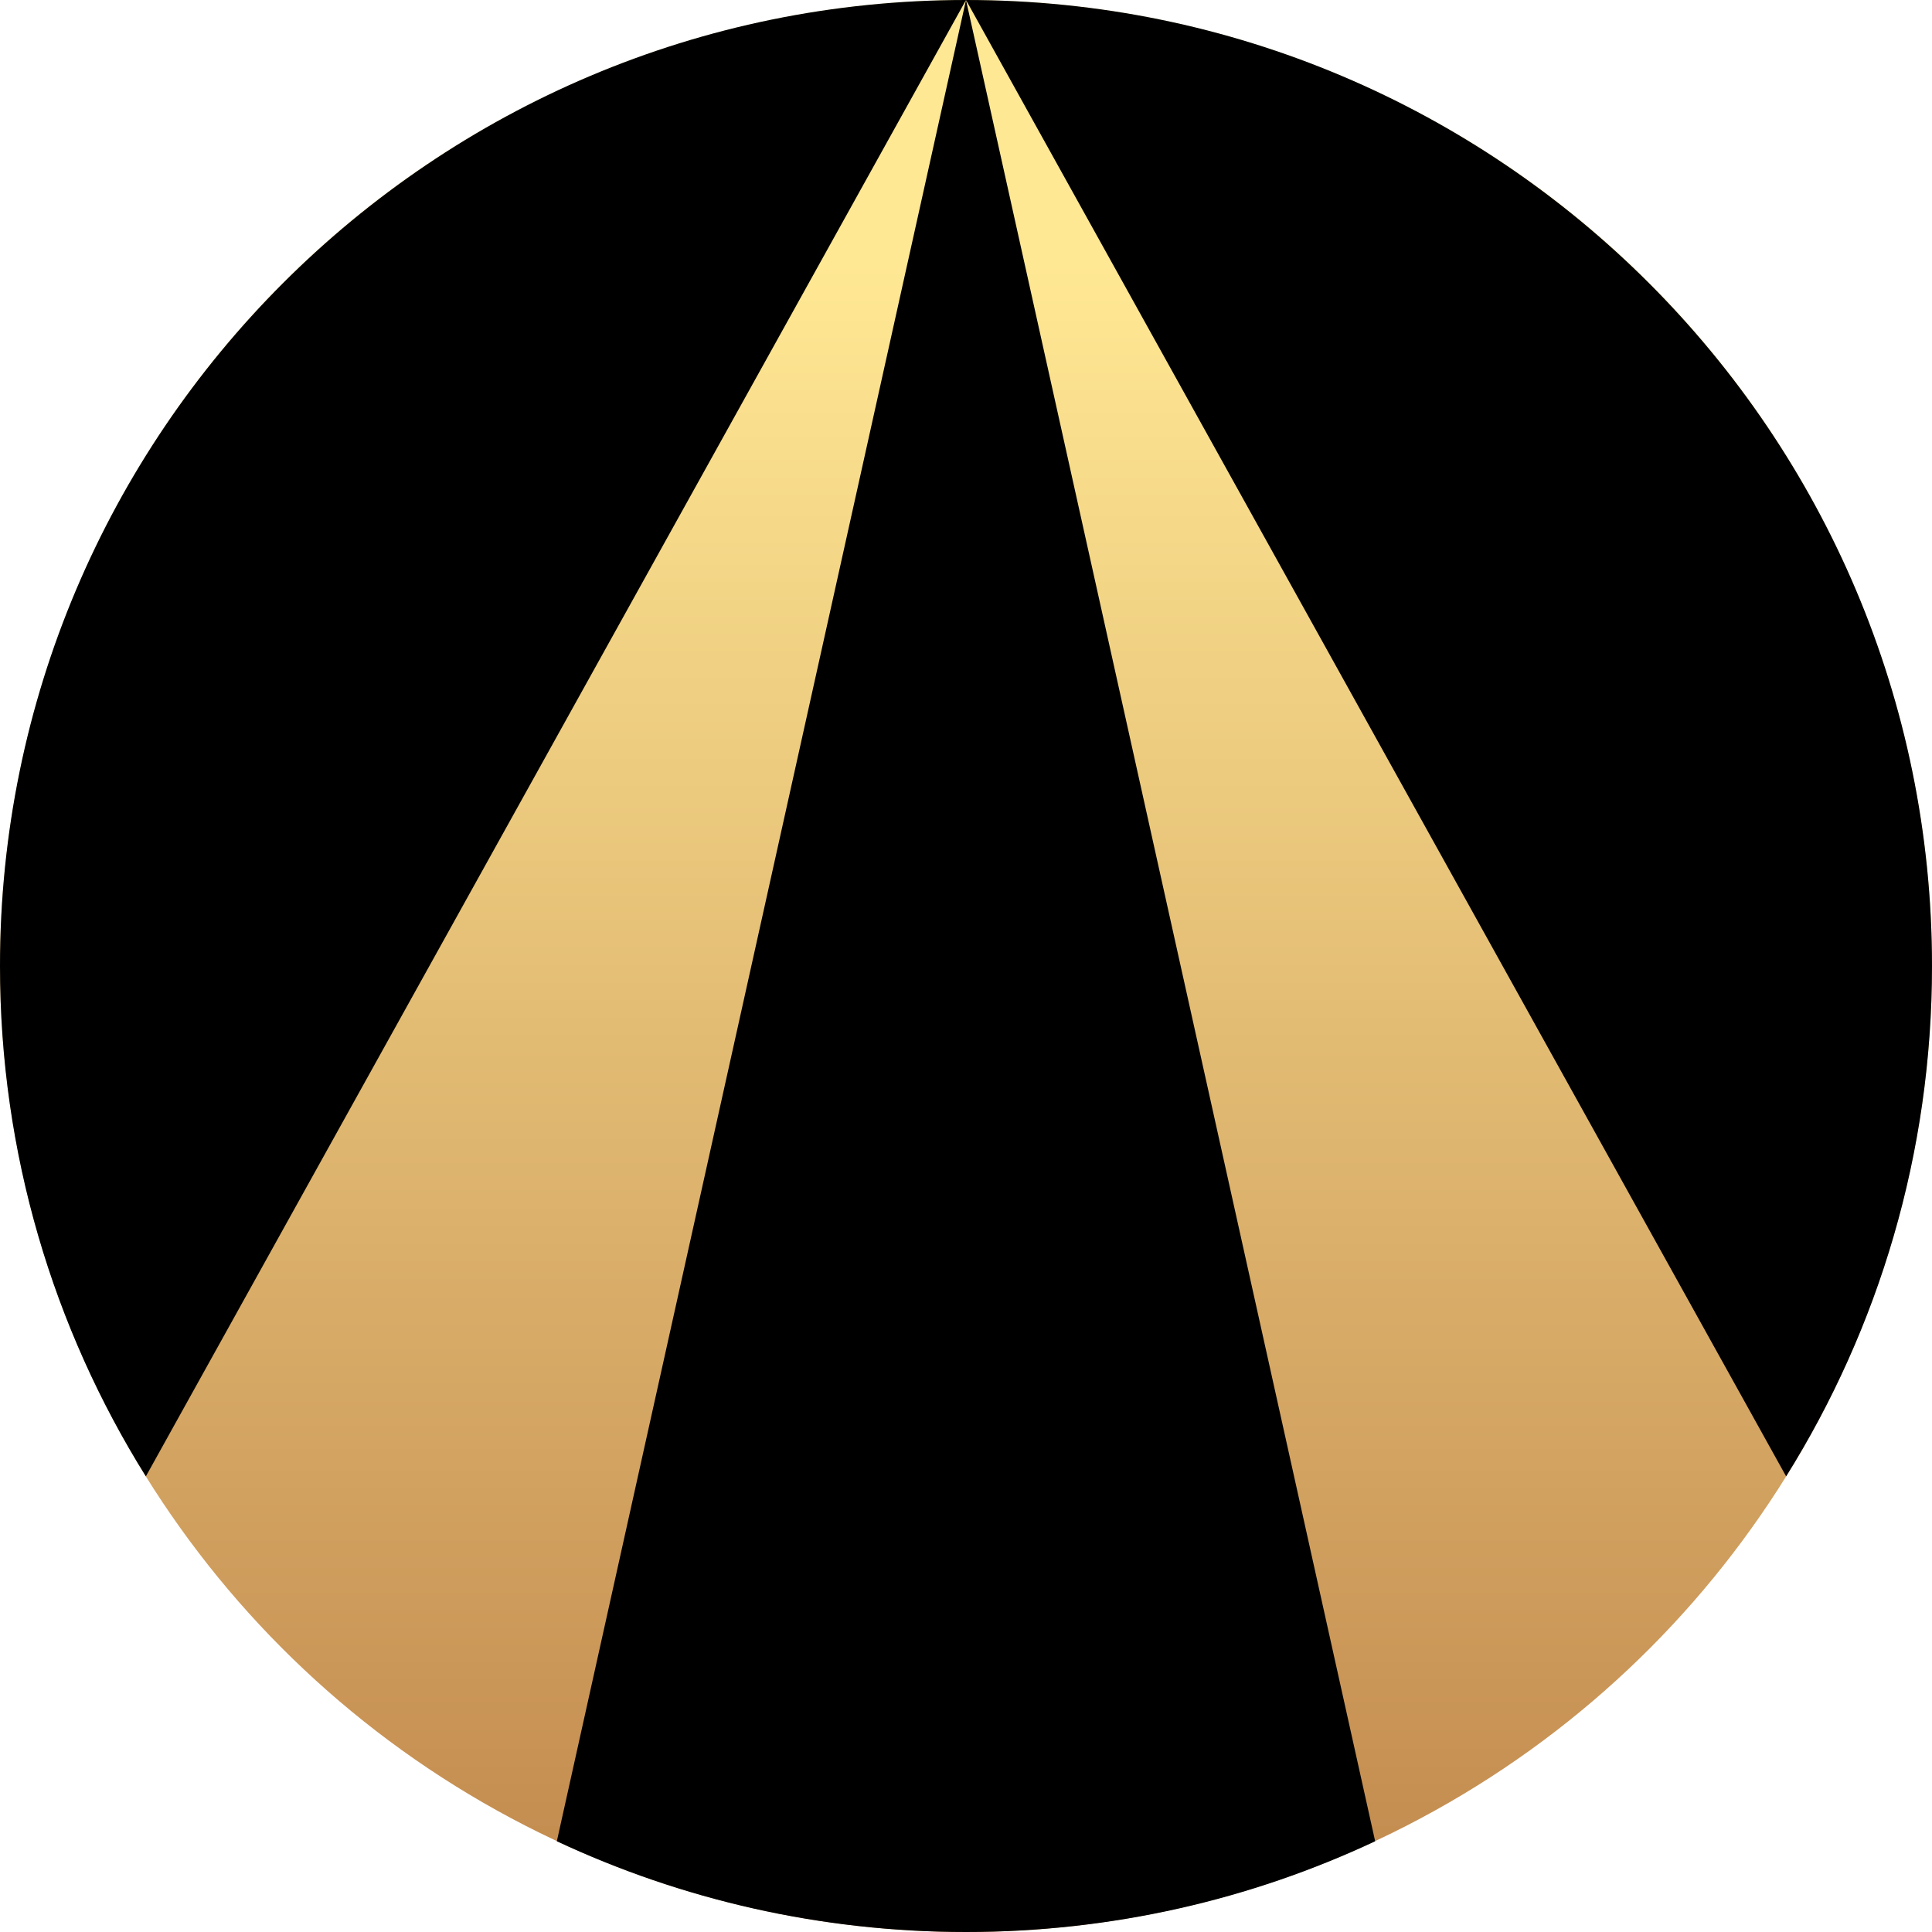
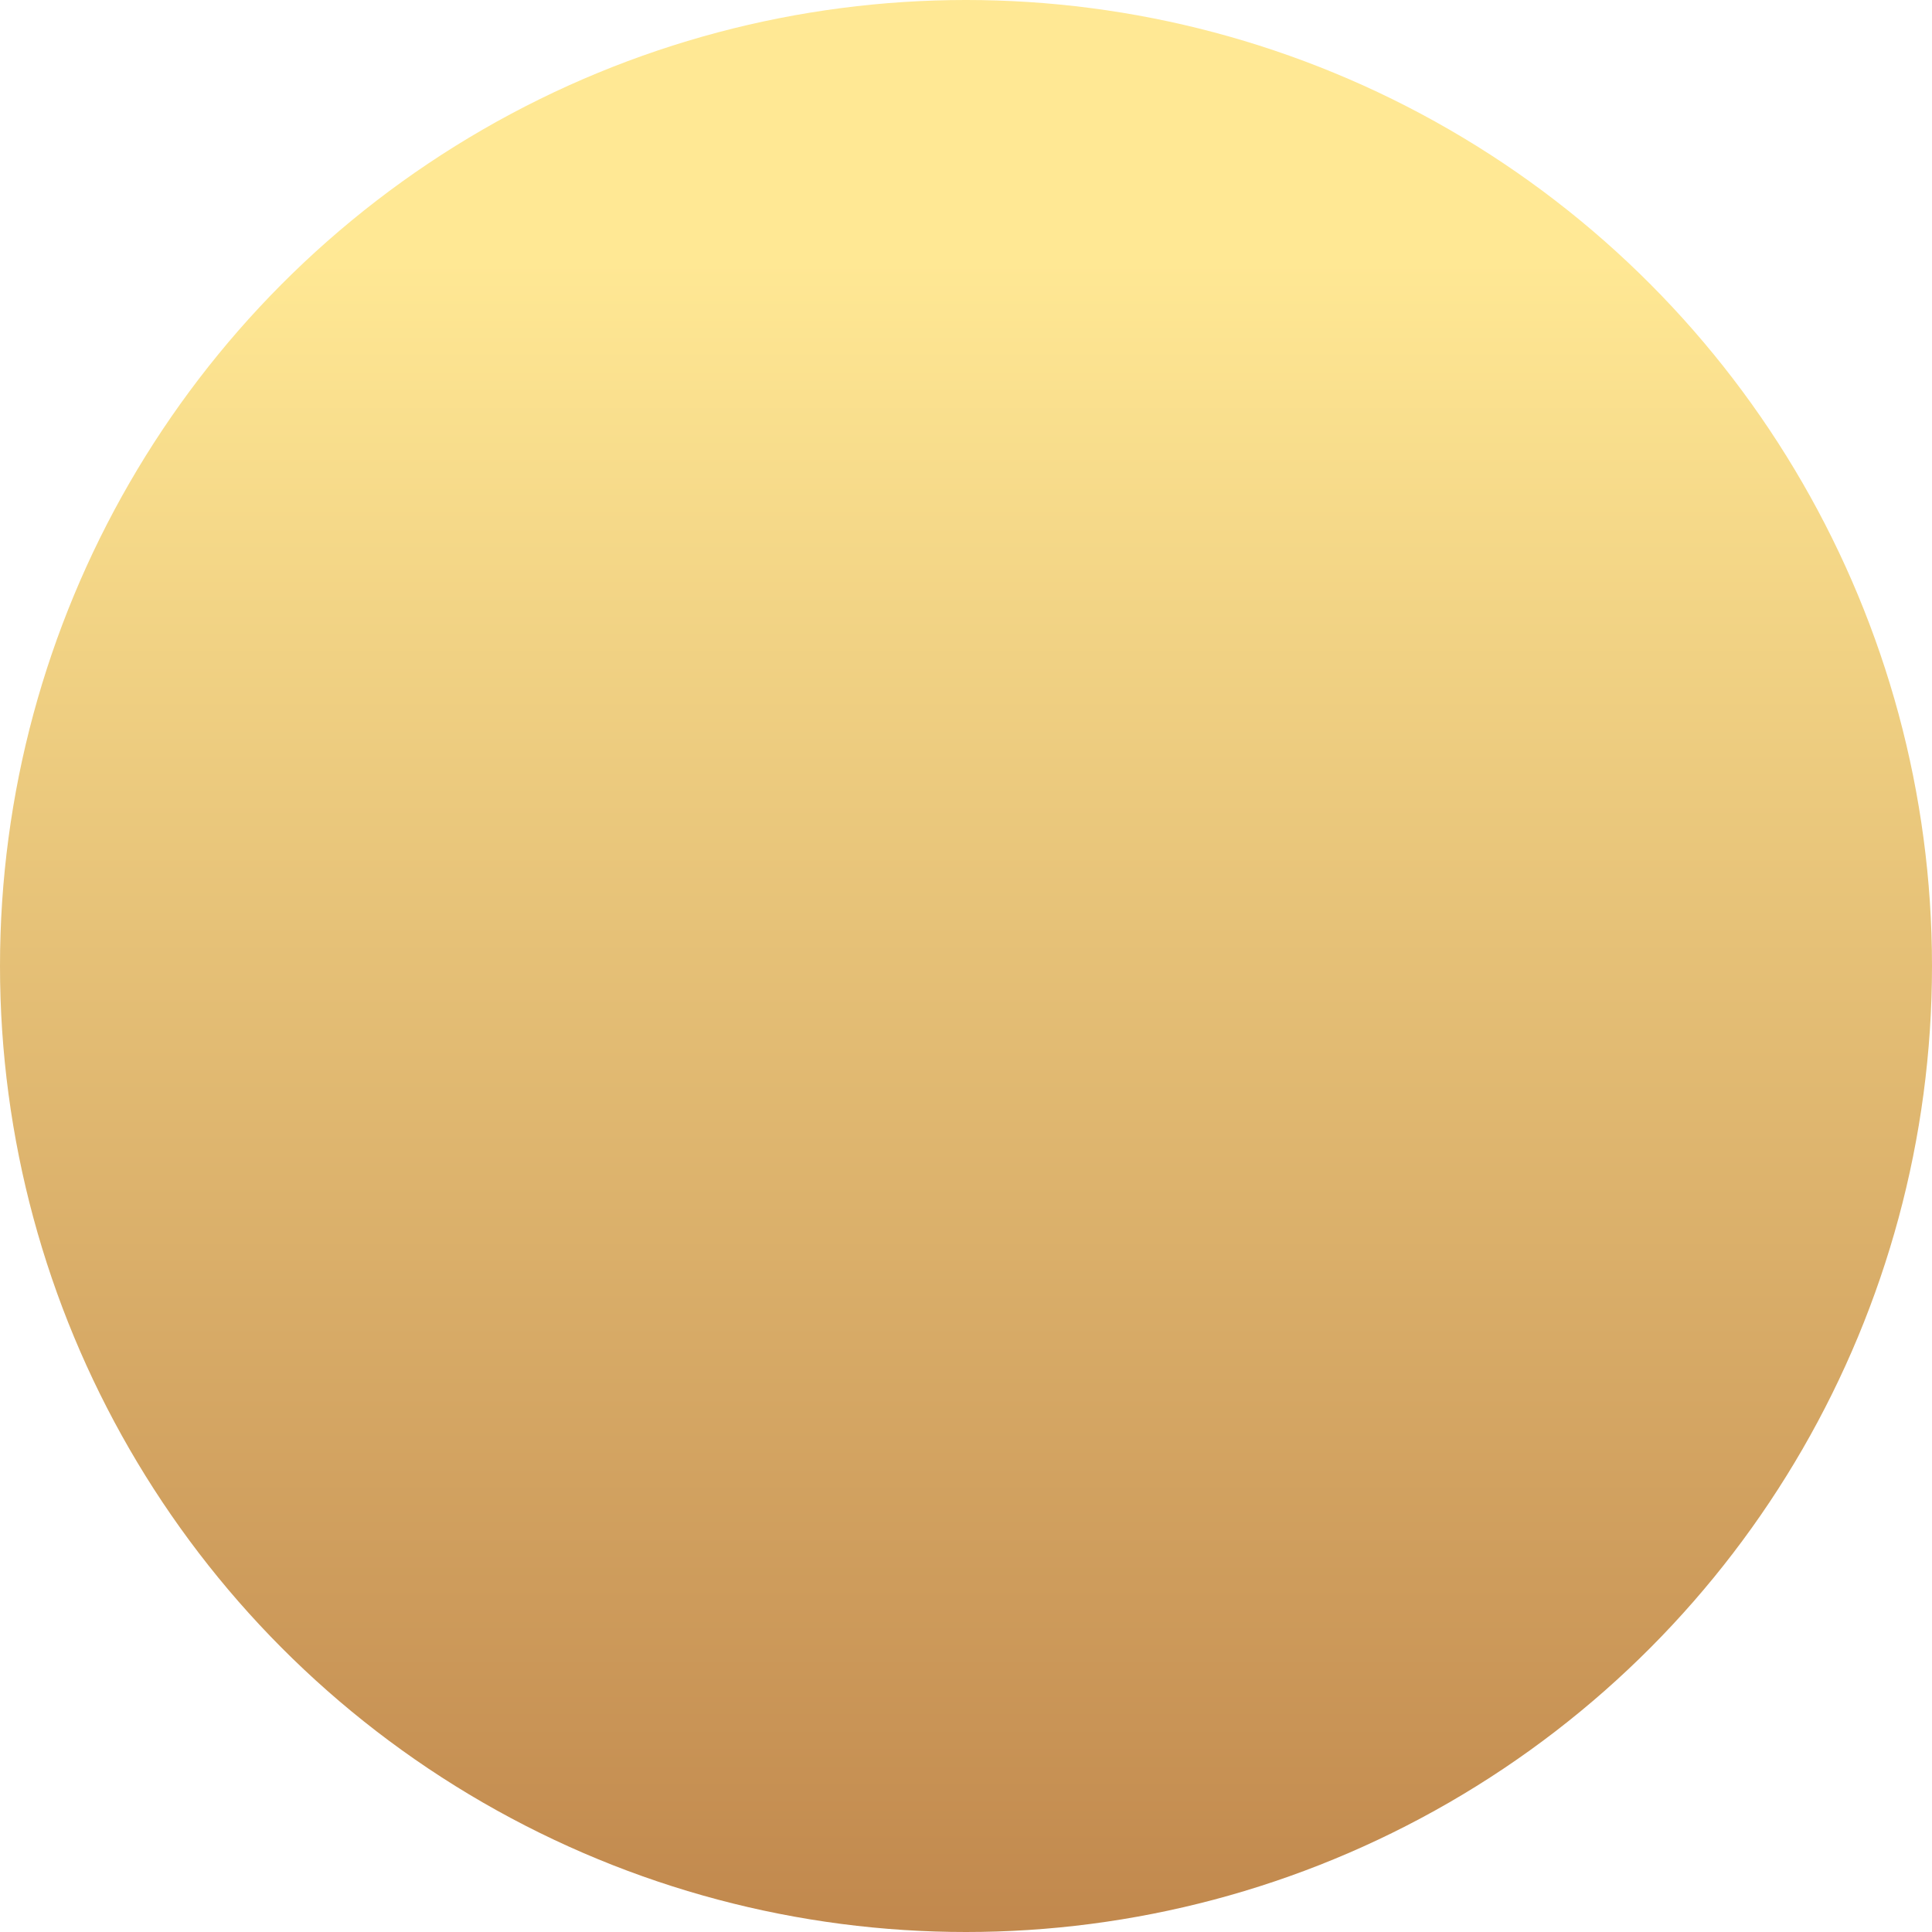
<svg xmlns="http://www.w3.org/2000/svg" width="32" height="32" viewBox="0 0 32 32" fill="none">
  <circle cx="16" cy="16" r="16" fill="url(#paint0_linear_61_8)" />
-   <path fill-rule="evenodd" clip-rule="evenodd" d="M16 0L22.777 30.497C20.72 31.463 18.422 32 16 32C13.578 32 11.28 31.46 9.223 30.497L16 0ZM16 0C24.832 0 32 7.171 32 16C32 19.103 31.116 22 29.584 24.453L16 0ZM16 0L2.416 24.453C0.884 22 0 19.103 0 16C0 7.168 7.171 0 16 0Z" fill="black" />
  <defs>
    <linearGradient id="paint0_linear_61_8" x1="16" y1="32.003" x2="16" y2="4.303" gradientUnits="userSpaceOnUse">
      <stop stop-color="#C1884D" />
      <stop offset="1" stop-color="#FFE894" />
    </linearGradient>
  </defs>
</svg>